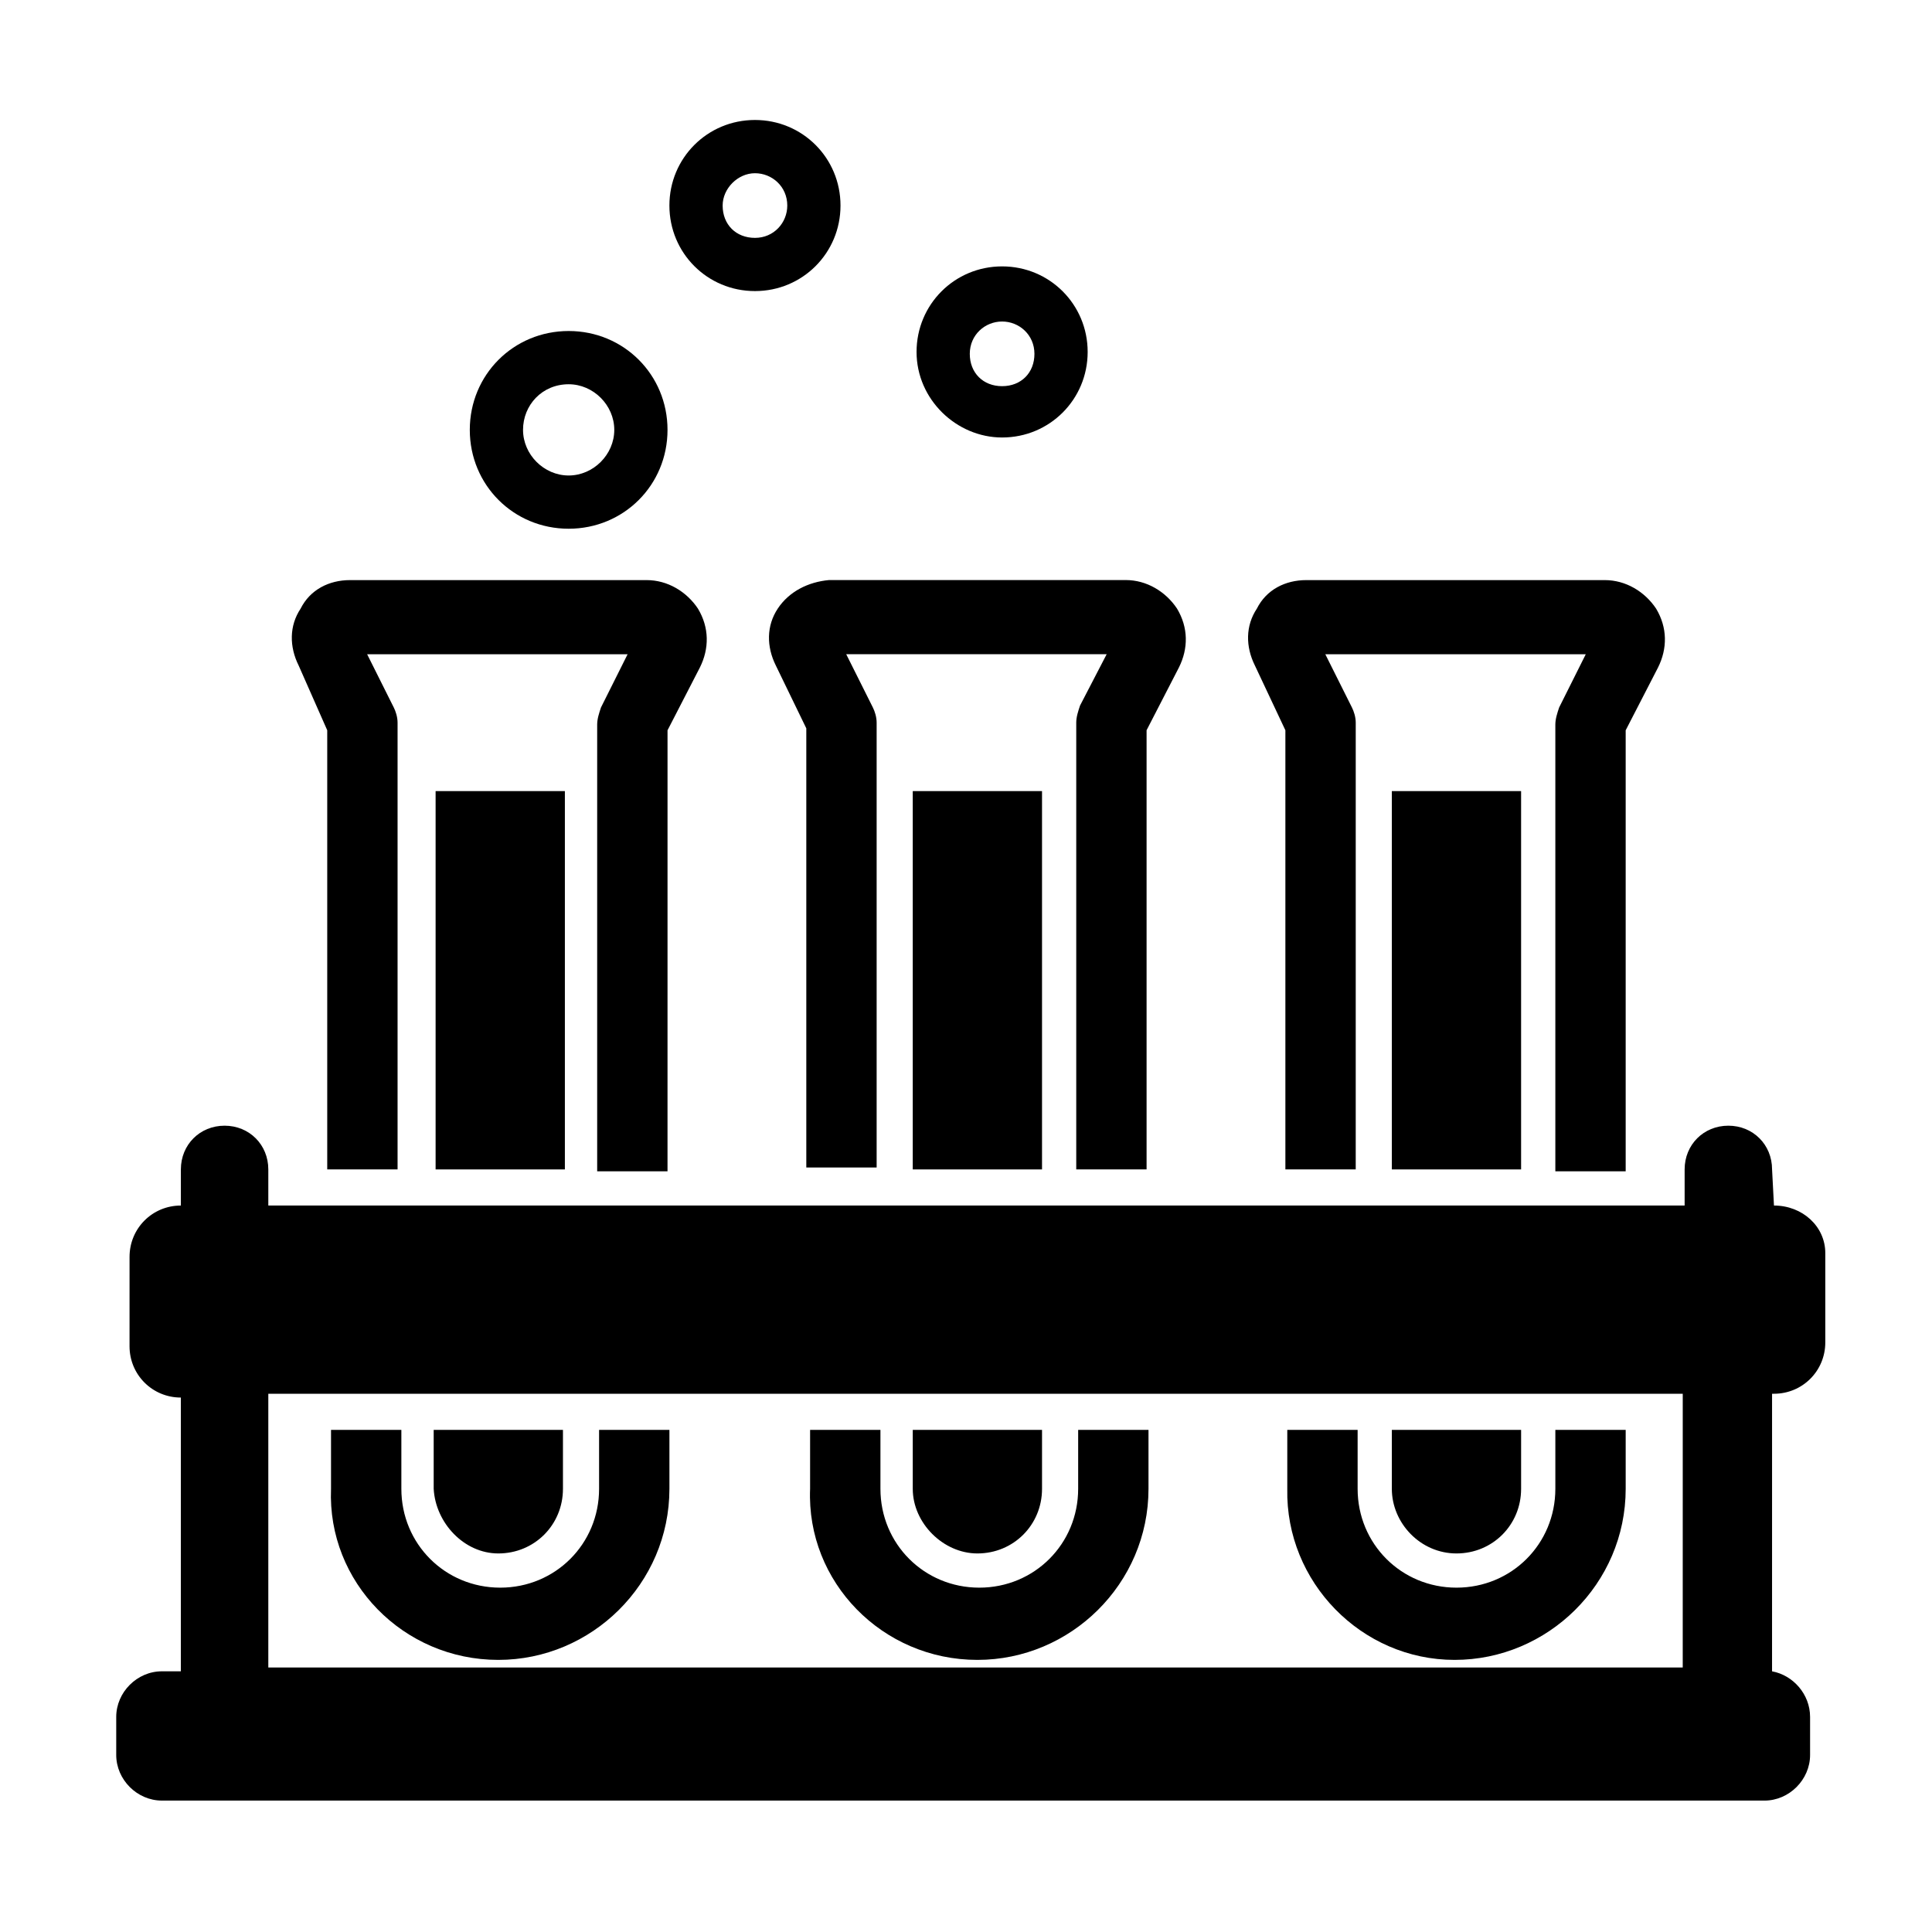
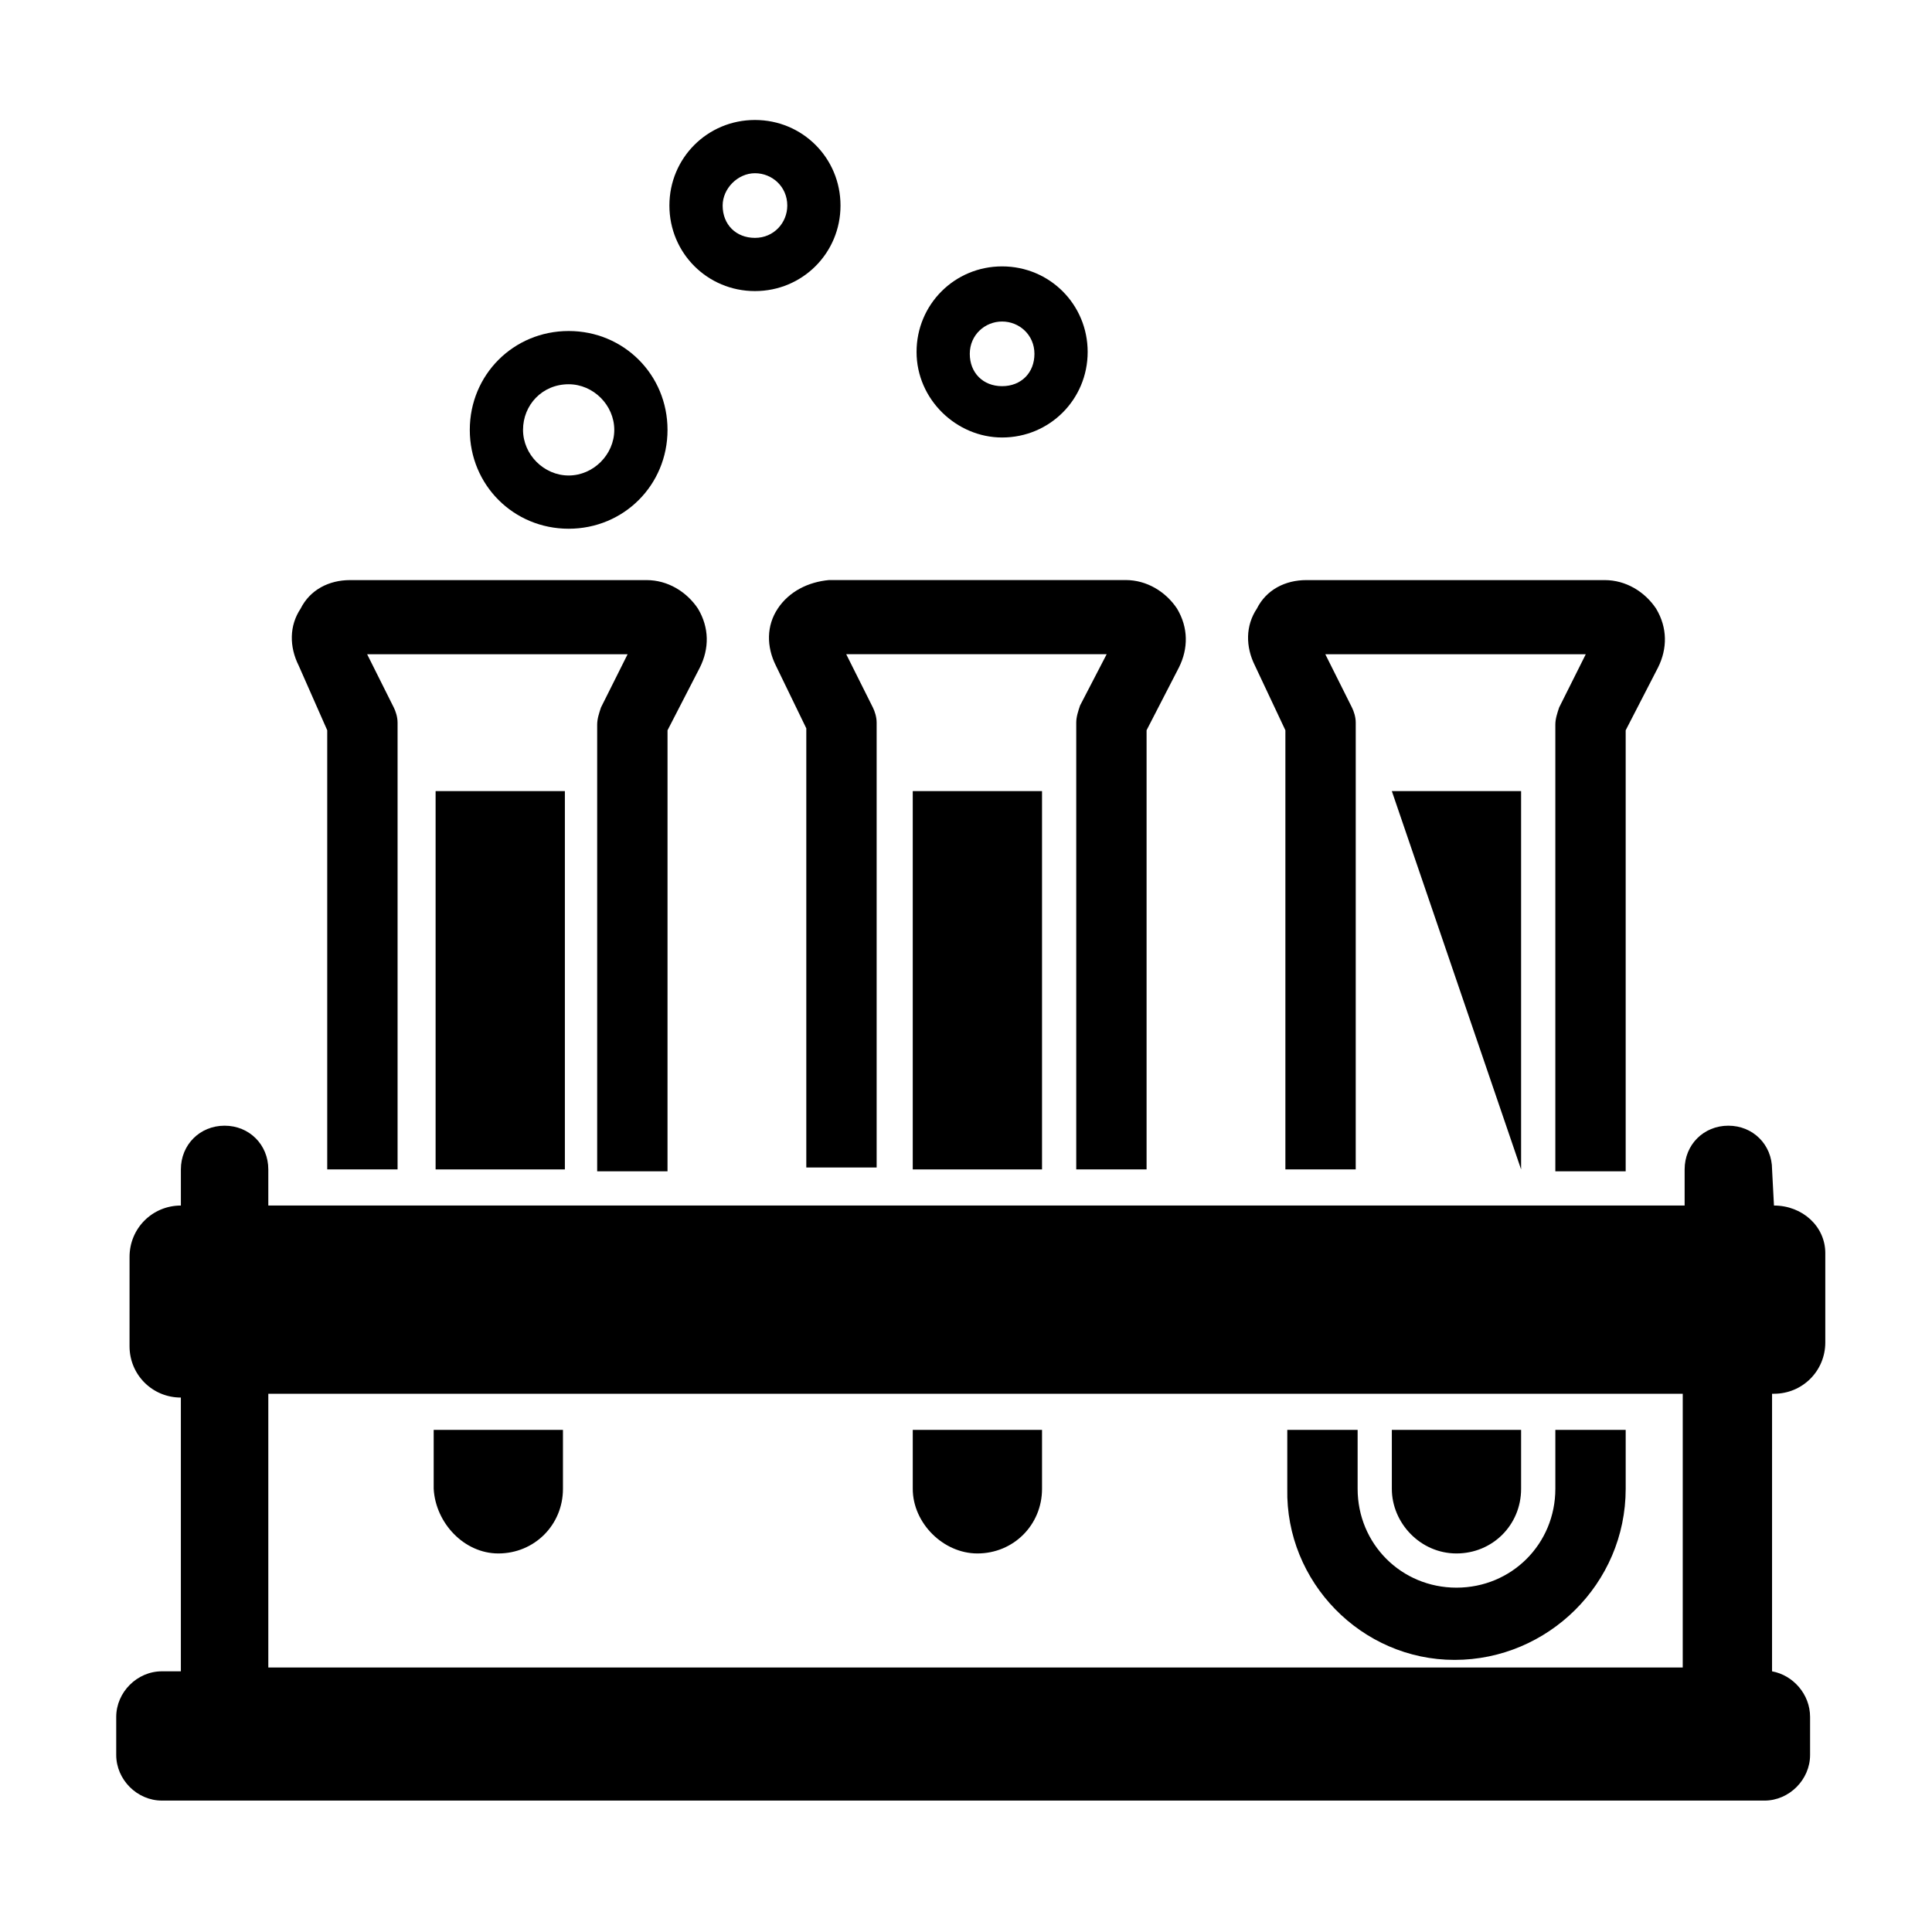
<svg xmlns="http://www.w3.org/2000/svg" fill="#000000" width="800px" height="800px" version="1.1" viewBox="144 144 512 512">
  <g>
    <path d="m614.12 463.48-0.504-9.574c0-6.551-5.039-11.586-11.586-11.586-6.551 0-11.586 5.039-11.586 11.586v9.574h-375.34v-9.574c0-6.551-5.039-11.586-11.586-11.586-6.551 0-11.586 5.039-11.586 11.586v9.574c-7.559 0-13.602 6.047-13.602 13.602l-0.004 23.684c0 7.559 6.047 13.602 13.602 13.602v72.547h-5.039c-6.551 0-12.09 5.543-12.09 12.09v10.078c0 6.551 5.543 12.09 12.09 12.09l424.71 0.004c6.551 0 12.09-5.543 12.09-12.09v-10.078c0-6.047-4.535-11.082-10.078-12.09l0.004-73.559h0.504c7.559 0 13.602-6.047 13.602-13.602v-23.68c0-7.055-6.043-12.598-13.602-12.598zm-24.184 122.43h-374.83v-72.547h374.84c-0.004 0-0.004 72.547-0.004 72.547z" />
    <path d="m294.7 284.12c14.609 0 26.199-11.586 26.199-26.199 0-14.609-11.586-26.199-26.199-26.199-14.609 0-26.199 11.586-26.199 26.199s11.59 26.199 26.199 26.199zm0-38.289c6.551 0 12.09 5.543 12.09 12.09 0 6.551-5.543 12.09-12.09 12.09-6.551 0-12.09-5.543-12.09-12.09-0.004-6.547 5.035-12.09 12.09-12.09z" />
    <path d="m344.07 221.14c12.594 0 22.672-10.078 22.672-22.672s-10.078-22.672-22.672-22.672-22.672 10.078-22.672 22.672c0 12.598 10.078 22.672 22.672 22.672zm0-31.234c4.535 0 8.566 3.527 8.566 8.566 0 4.535-3.527 8.566-8.566 8.566-5.035-0.004-8.562-3.531-8.562-8.566 0-4.535 4.031-8.566 8.562-8.566z" />
    <path d="m409.57 259.94c12.594 0 22.672-10.078 22.672-22.672s-10.078-22.672-22.672-22.672-22.672 10.078-22.672 22.672 10.582 22.672 22.672 22.672zm0-30.734c4.535 0 8.566 3.527 8.566 8.566 0 5.039-3.527 8.566-8.566 8.566-5.039 0-8.566-3.527-8.566-8.566 0.004-5.039 4.031-8.566 8.566-8.566z" />
    <path d="m484.64 337.53v116.38h18.641l0.004-118.39c0-1.512-0.504-3.023-1.008-4.031l-7.055-14.105h69.023l-7.055 14.105c-0.504 1.512-1.008 3.023-1.008 4.535v118.39h18.641v-116.88l8.566-16.625c2.519-5.039 2.519-10.578-0.504-15.617-3.023-4.535-8.062-7.559-13.602-7.559h-79.102c-5.543 0-10.578 2.519-13.098 7.559-3.023 4.535-3.023 10.078-0.504 15.113z" />
    <path d="m529.48 583.89c24.688 0 45.344-20.152 45.344-45.344v-15.617h-18.641v15.617c0 14.609-11.586 26.199-26.199 26.199-14.609 0-26.199-11.586-26.199-26.199v-15.617h-18.641v15.617c-0.504 24.688 19.648 45.344 44.336 45.344z" />
    <path d="m385.89 353.65h34.258v100.26h-34.258z" />
    <path d="m403.02 555.68c9.574 0 17.129-7.559 17.129-17.129v-15.617h-34.258v15.617c0 9.066 8.062 17.129 17.129 17.129z" />
    <path d="m350.12 305.28c-3.023 4.535-3.023 10.078-0.504 15.113l8.062 16.625v116.38h18.641v-117.89c0-1.512-0.504-3.023-1.008-4.031l-7.055-14.105h69.023l-7.055 13.602c-0.504 1.512-1.008 3.023-1.008 4.535v118.39h18.641v-116.38l8.566-16.625c2.519-5.039 2.519-10.578-0.504-15.617-3.023-4.535-8.062-7.559-13.602-7.559h-78.598c-5.539 0.504-10.578 3.019-13.602 7.555z" />
-     <path d="m403.02 583.89c24.688 0 45.344-20.152 45.344-45.344v-15.617h-18.641v15.617c0 14.609-11.586 26.199-26.199 26.199-14.609 0-26.199-11.586-26.199-26.199v-15.617h-18.641v15.617c-1.004 24.688 19.148 45.344 44.336 45.344z" />
    <path d="m259.44 353.65h34.258v100.26h-34.258z" />
    <path d="m276.06 555.68c9.574 0 17.129-7.559 17.129-17.129v-15.617h-34.258v15.617c0.504 9.066 8.059 17.129 17.129 17.129z" />
-     <path d="m276.06 583.89c24.688 0 45.344-20.152 45.344-45.344v-15.617h-18.641v15.617c0 14.609-11.586 26.199-26.199 26.199-14.609 0-26.199-11.586-26.199-26.199v-15.617h-18.641v15.617c-1.008 24.688 19.145 45.344 44.336 45.344z" />
    <path d="m230.72 337.53v116.38h18.641v-118.39c0-1.512-0.504-3.023-1.008-4.031l-7.055-14.105h69.023l-7.055 14.105c-0.504 1.512-1.008 3.023-1.008 4.535v118.39h18.641l0.004-116.88 8.566-16.625c2.519-5.039 2.519-10.578-0.504-15.617-3.023-4.535-8.062-7.559-13.602-7.559h-78.598c-5.543 0-10.578 2.519-13.098 7.559-3.023 4.535-3.023 10.078-0.504 15.113z" />
    <path d="m529.98 555.68c9.574 0 17.129-7.559 17.129-17.129v-15.617h-34.258v15.617c0 9.066 7.559 17.129 17.129 17.129z" />
-     <path d="m512.85 353.65h34.258v100.26h-34.258z" />
+     <path d="m512.85 353.65h34.258v100.26z" />
  </g>
</svg>